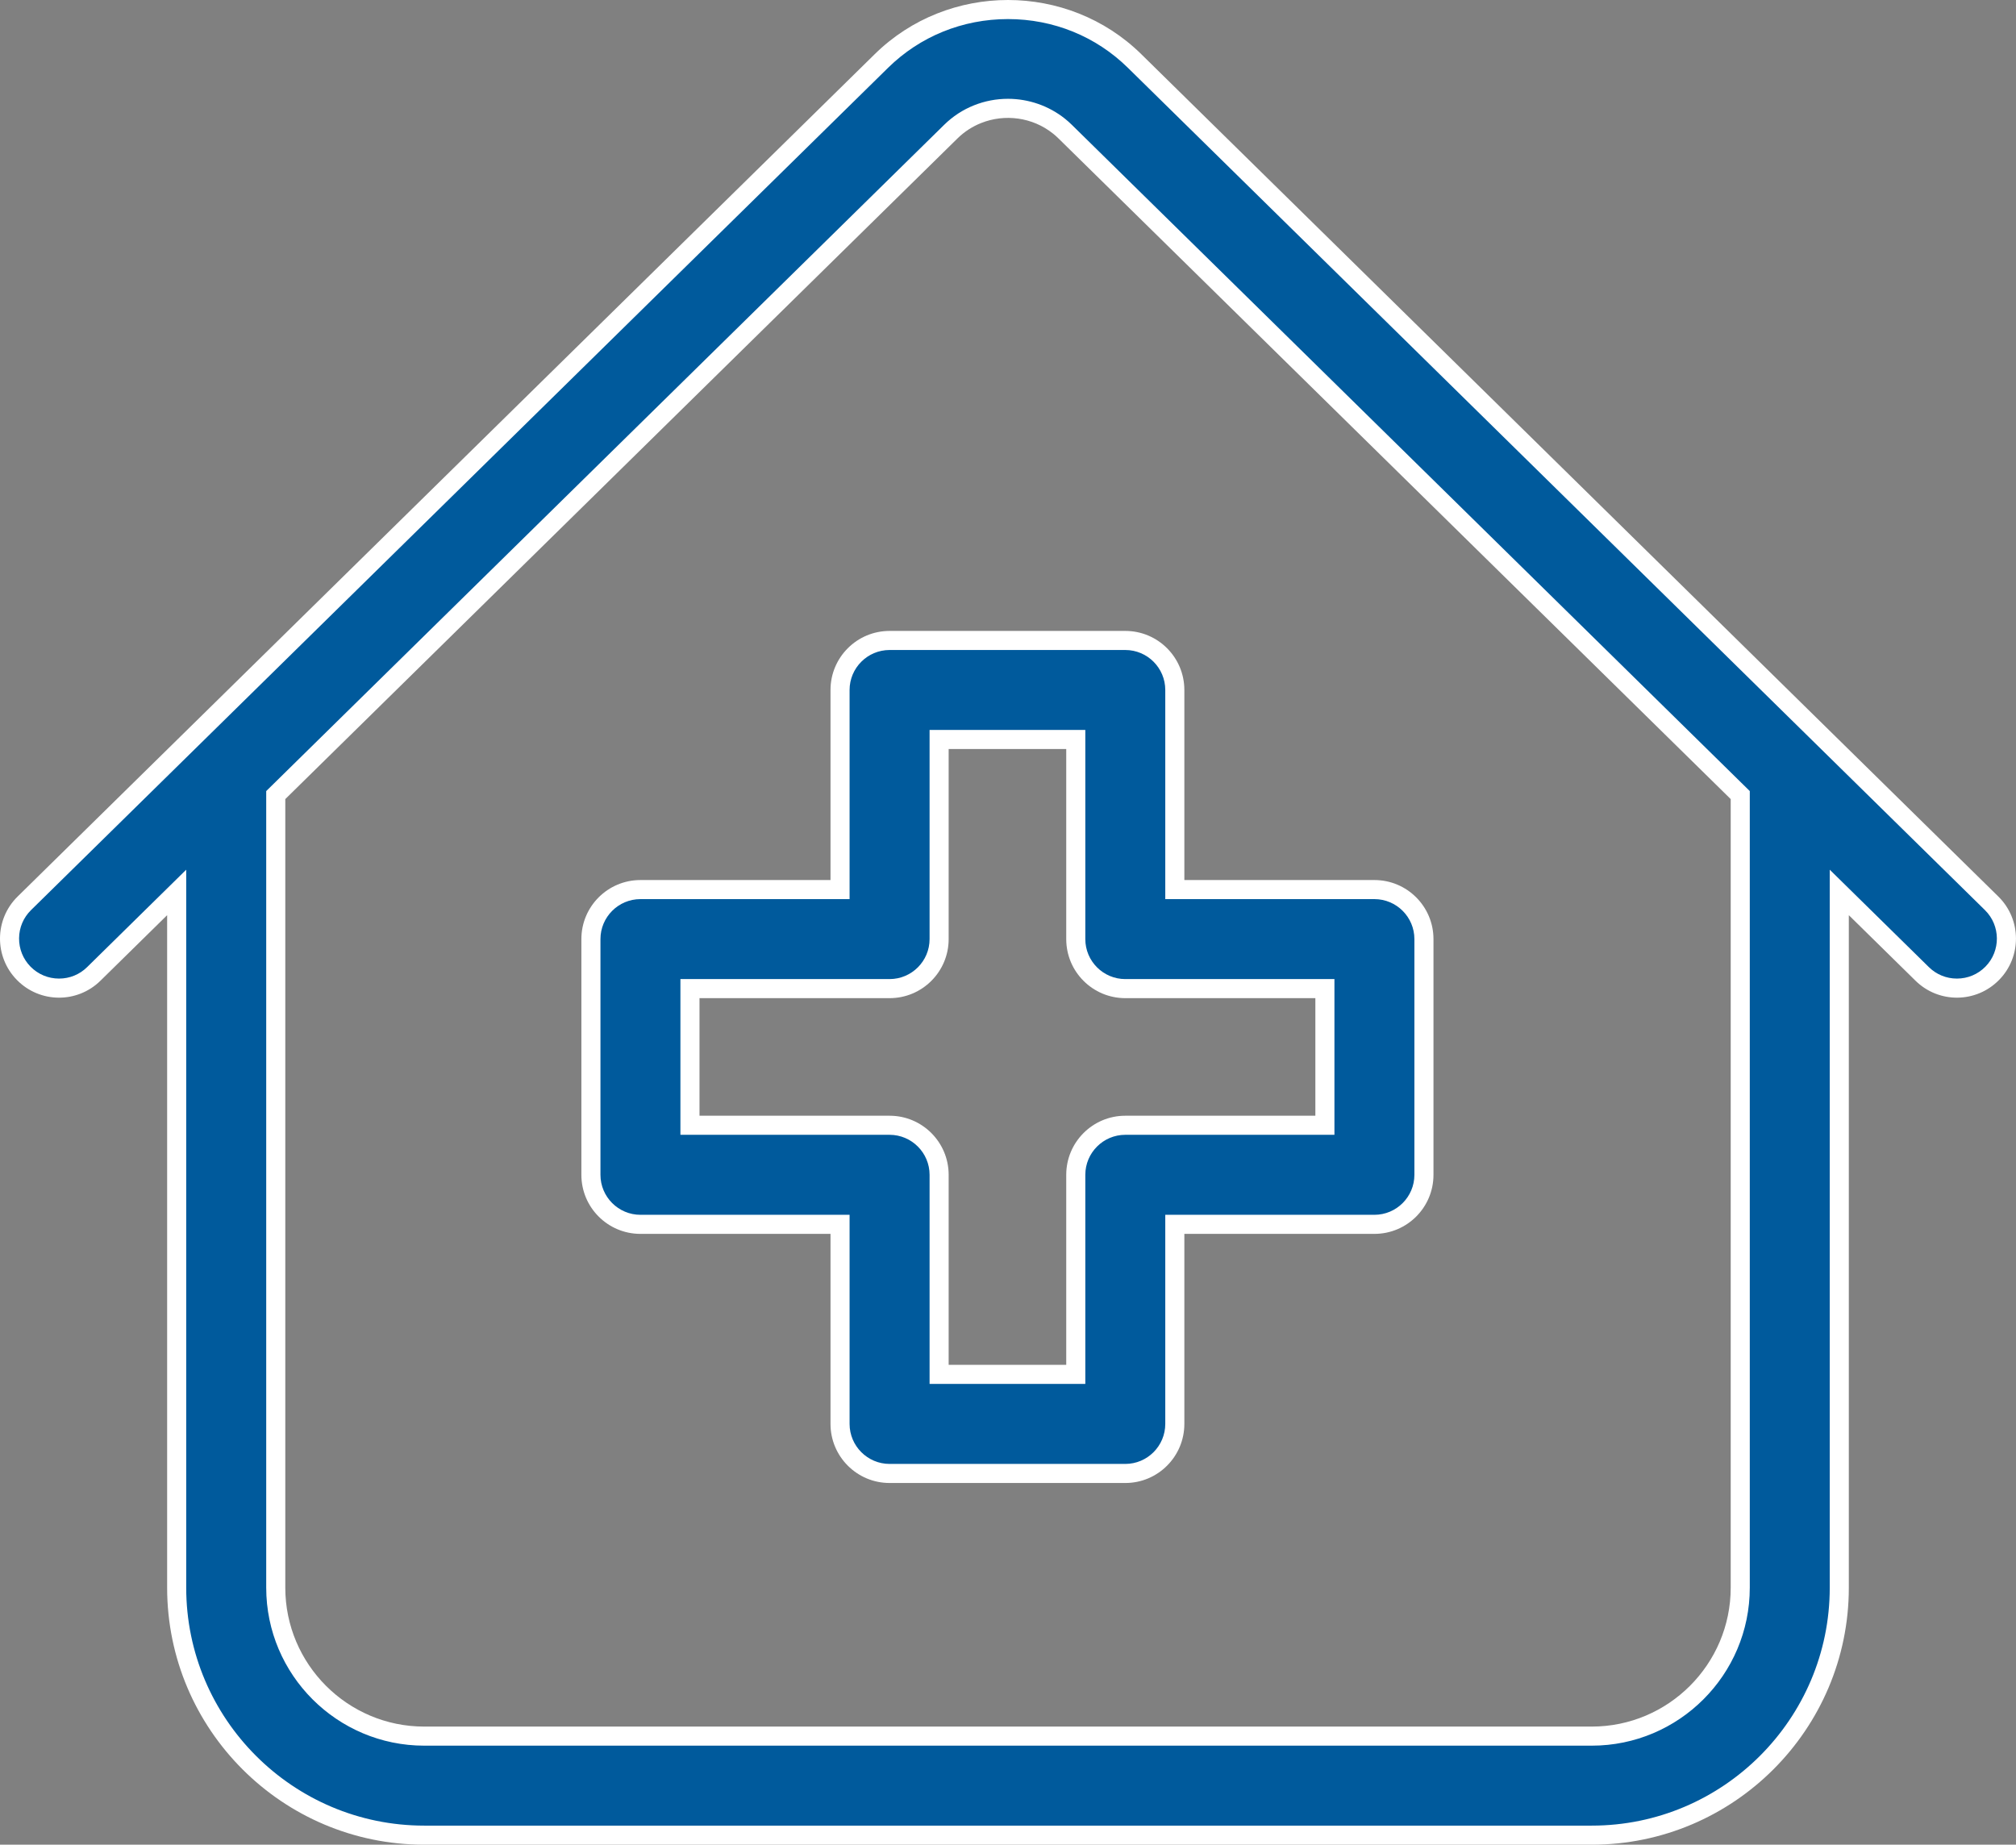
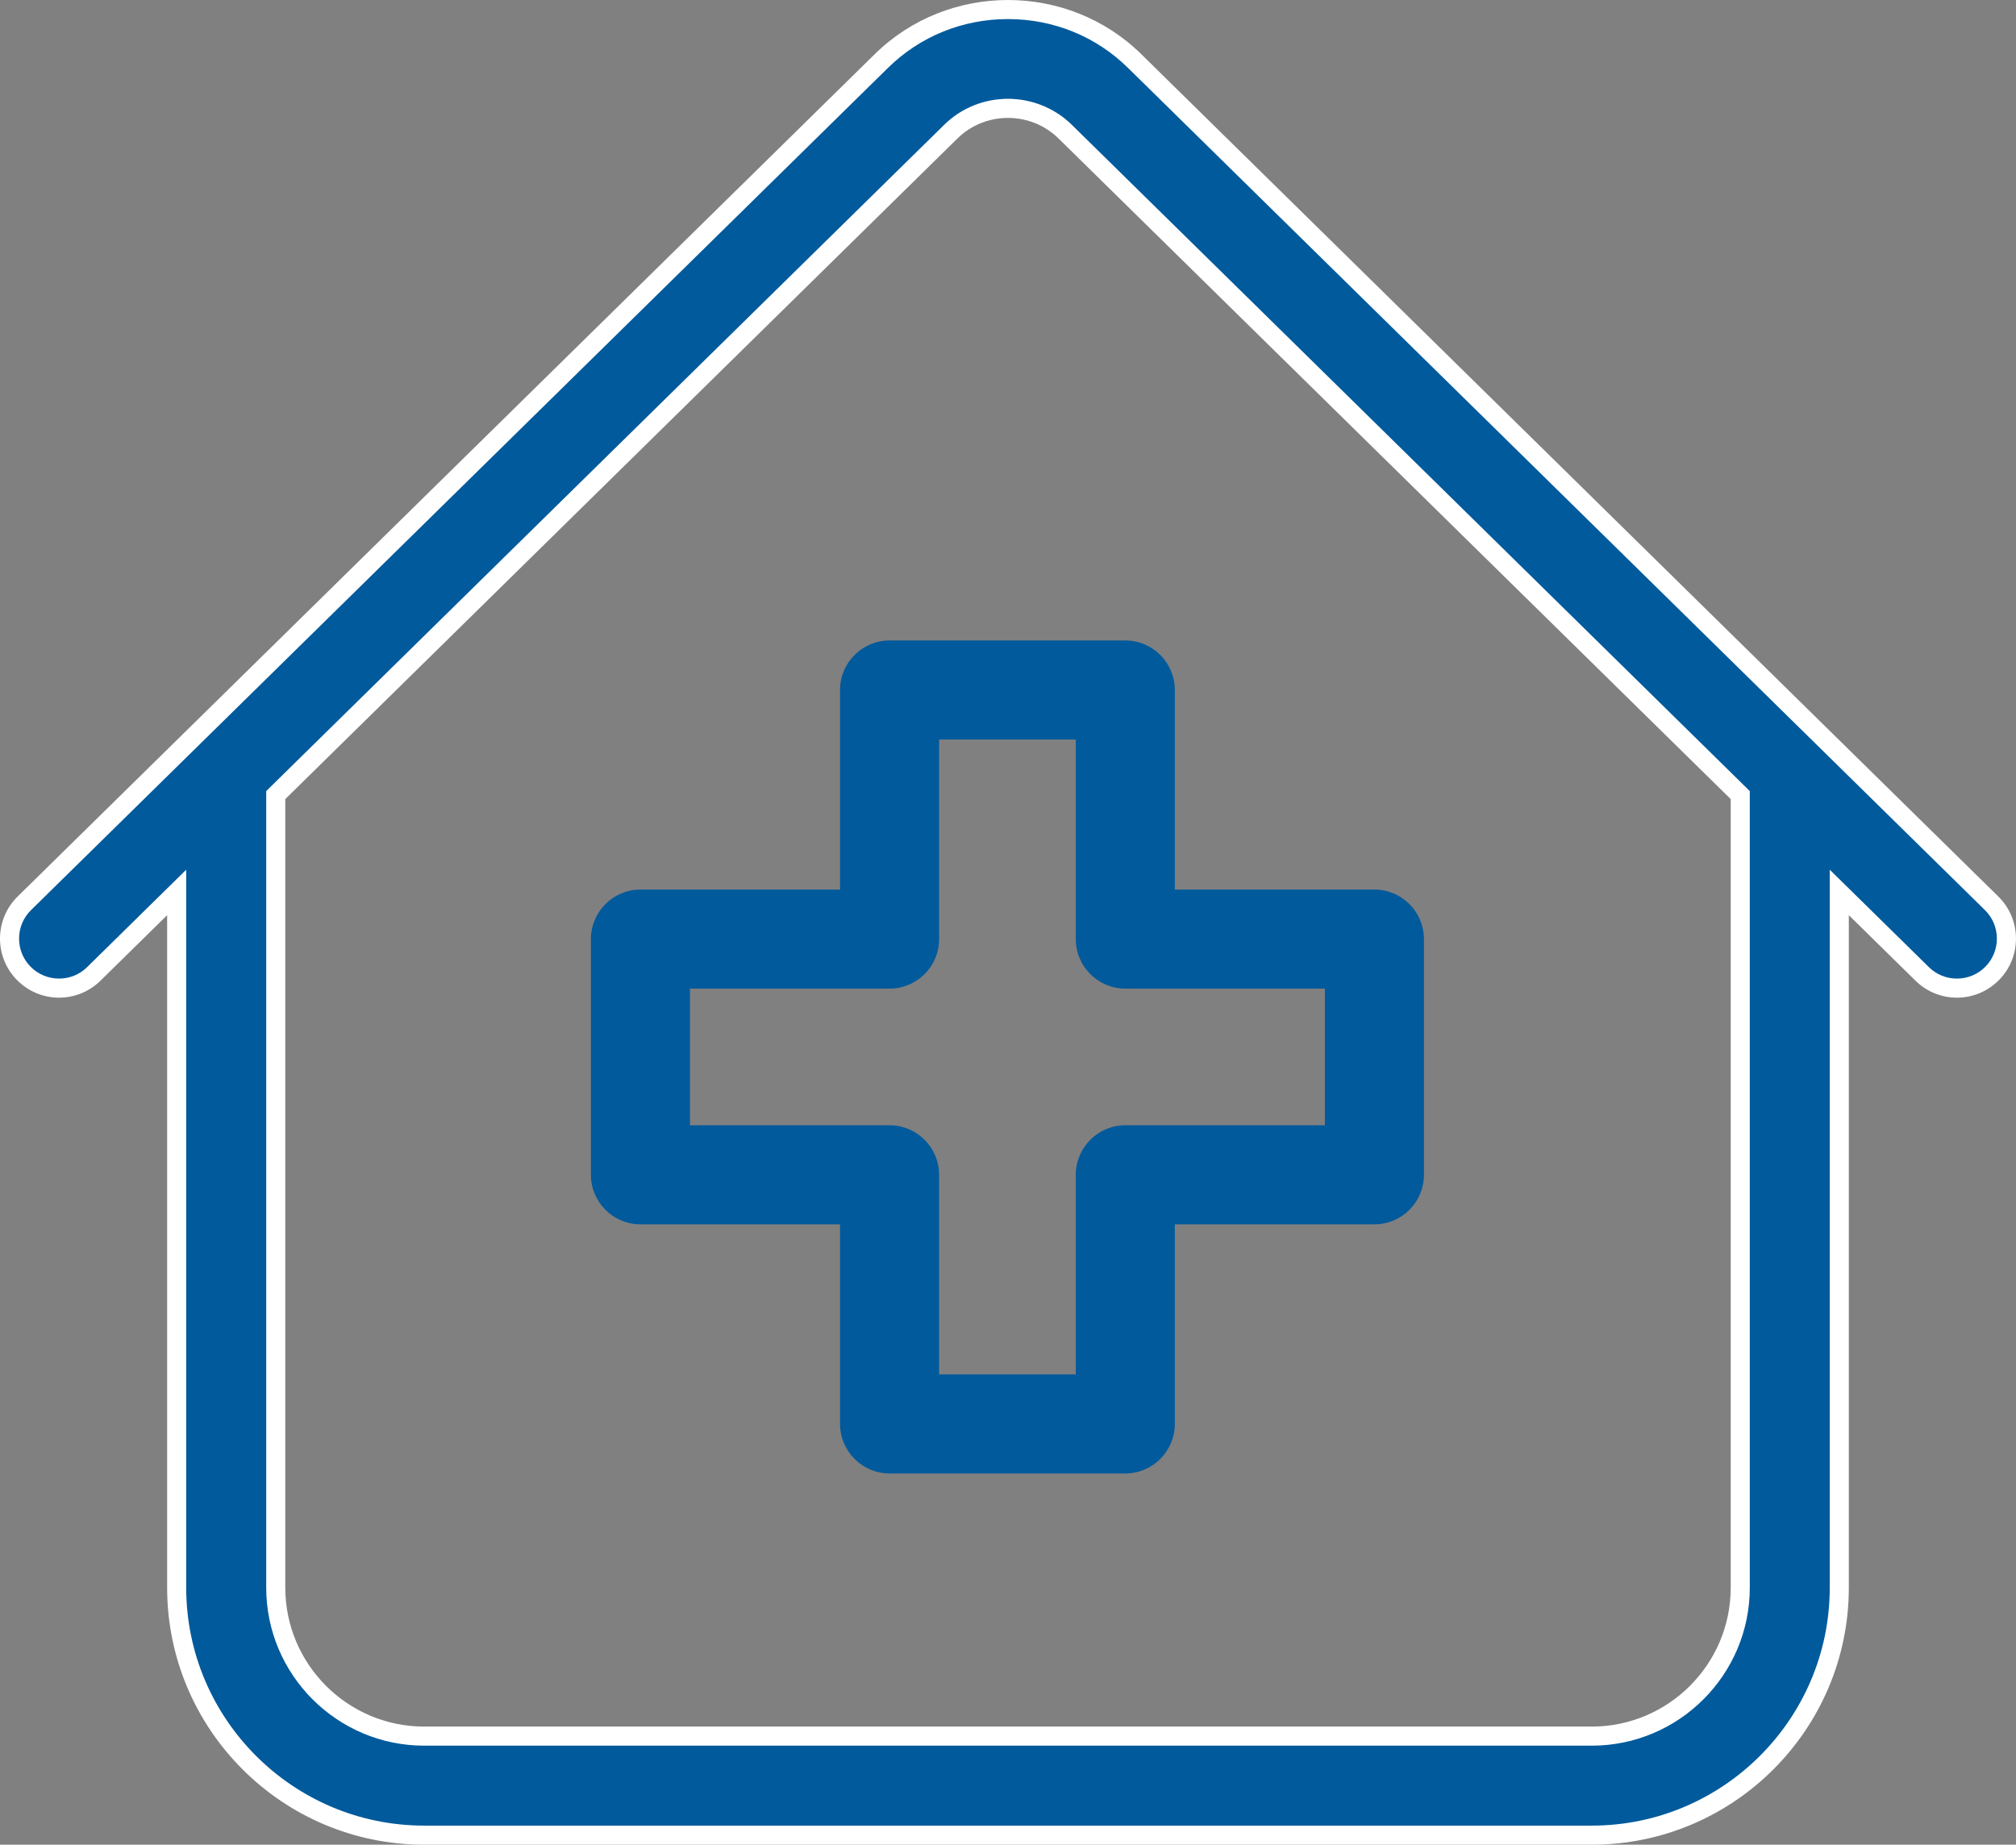
<svg xmlns="http://www.w3.org/2000/svg" width="52.843" height="48.354" viewBox="0 0 52.843 48.354">
  <rect x="0" y="0" width="52.843" height="48.354" fill="#808080" stroke="none" />
  <g id="hospital" transform="translate(0 0)">
    <g id="Path_1016" data-name="Path 1016" transform="translate(0 -21.739)" fill="#005a9c">
      <path d="M 41.723 69.843 L 11.12 69.843 C 7.542 69.843 4.631 66.933 4.631 63.355 L 4.631 45.728 L 4.631 45.132 L 4.206 45.55 L 2.458 47.268 C 2.214 47.508 1.891 47.64 1.548 47.64 C 1.197 47.64 0.868 47.502 0.622 47.252 C 0.379 47.005 0.247 46.678 0.25 46.331 C 0.253 45.984 0.391 45.659 0.638 45.416 L 23.103 23.337 C 23.988 22.468 25.166 21.989 26.421 21.989 C 27.676 21.989 28.855 22.468 29.739 23.337 L 52.204 45.416 C 52.715 45.918 52.722 46.742 52.22 47.252 C 51.974 47.502 51.645 47.64 51.294 47.64 C 50.952 47.64 50.629 47.508 50.384 47.268 L 48.636 45.55 L 48.211 45.132 L 48.211 45.728 L 48.211 63.355 C 48.211 66.933 45.3 69.843 41.723 69.843 Z M 26.421 24.579 C 26.146 24.579 25.878 24.631 25.624 24.731 C 25.361 24.836 25.125 24.99 24.923 25.189 L 7.302 42.507 L 7.228 42.58 L 7.228 42.685 L 7.228 63.355 C 7.228 65.501 8.974 67.247 11.12 67.247 L 41.723 67.247 C 43.869 67.247 45.615 65.501 45.615 63.355 L 45.615 42.685 L 45.615 42.58 L 45.54 42.507 L 27.92 25.189 C 27.869 25.139 27.815 25.091 27.759 25.046 C 27.383 24.745 26.908 24.579 26.421 24.579 Z" stroke="none" />
      <path d="M 26.421 22.239 C 25.232 22.239 24.116 22.692 23.278 23.516 L 0.813 45.595 C 0.614 45.791 0.502 46.053 0.5 46.333 C 0.498 46.613 0.604 46.877 0.8 47.077 C 0.999 47.279 1.265 47.39 1.548 47.39 C 1.825 47.39 2.086 47.284 2.283 47.09 L 4.881 44.536 L 4.881 63.355 C 4.881 66.795 7.68 69.593 11.12 69.593 L 41.723 69.593 C 45.163 69.593 47.961 66.795 47.961 63.355 L 47.961 44.536 L 50.56 47.09 C 50.757 47.284 51.018 47.39 51.294 47.39 C 51.578 47.39 51.843 47.279 52.042 47.077 C 52.447 46.665 52.441 46 52.029 45.595 L 29.564 23.516 C 28.727 22.692 27.61 22.239 26.421 22.239 M 45.865 63.355 L 45.865 63.355 C 45.865 65.639 44.007 67.497 41.723 67.497 L 11.12 67.497 C 8.836 67.497 6.978 65.639 6.978 63.355 L 6.978 42.475 L 24.748 25.011 C 24.974 24.789 25.237 24.616 25.532 24.499 C 25.815 24.386 26.115 24.329 26.421 24.329 C 26.965 24.329 27.495 24.515 27.915 24.851 C 27.978 24.901 28.038 24.955 28.095 25.011 L 45.865 42.475 L 45.865 63.355 M 26.421 21.739 C 27.686 21.739 28.952 22.212 29.915 23.159 L 52.379 45.238 C 52.989 45.837 52.998 46.818 52.398 47.427 C 51.799 48.037 50.819 48.046 50.209 47.446 L 48.461 45.728 L 48.461 63.355 C 48.461 67.071 45.438 70.093 41.723 70.093 L 11.12 70.093 C 7.404 70.093 4.381 67.071 4.381 63.355 L 4.381 45.728 L 2.633 47.446 C 2.023 48.046 1.043 48.037 0.444 47.427 C -0.155 46.818 -0.147 45.837 0.463 45.238 L 22.928 23.159 C 23.891 22.212 25.156 21.739 26.421 21.739 Z M 45.365 63.355 L 45.365 42.685 L 27.744 25.367 C 27.699 25.322 27.651 25.28 27.602 25.241 C 27.064 24.81 26.336 24.717 25.717 24.964 C 25.492 25.053 25.28 25.188 25.098 25.367 L 7.478 42.685 L 7.478 63.355 C 7.478 65.363 9.111 66.997 11.12 66.997 L 41.723 66.997 C 43.731 66.997 45.365 65.363 45.365 63.355 L 45.365 63.355 Z" stroke="none" fill="#fff" />
    </g>
    <g id="Path_1017" data-name="Path 1017" transform="translate(-132.416 -165.442)" fill="#005a9c">
      <path d="M 161.912 204.065 L 155.734 204.065 C 155.018 204.065 154.435 203.482 154.435 202.766 L 154.435 197.785 L 154.435 197.535 L 154.185 197.535 L 149.203 197.535 C 148.487 197.535 147.905 196.952 147.905 196.237 L 147.905 190.058 C 147.905 189.342 148.487 188.76 149.203 188.76 L 154.185 188.76 L 154.435 188.76 L 154.435 188.51 L 154.435 183.528 C 154.435 182.812 155.018 182.23 155.734 182.23 L 161.912 182.23 C 162.628 182.23 163.21 182.812 163.21 183.528 L 163.21 188.51 L 163.21 188.76 L 163.46 188.76 L 168.442 188.76 C 169.158 188.76 169.74 189.342 169.74 190.058 L 169.74 196.237 C 169.74 196.952 169.158 197.535 168.442 197.535 L 163.46 197.535 L 163.21 197.535 L 163.21 197.785 L 163.21 202.766 C 163.21 203.482 162.628 204.065 161.912 204.065 Z M 150.501 191.356 L 150.501 191.606 L 150.501 194.688 L 150.501 194.938 L 150.751 194.938 L 155.734 194.938 C 156.449 194.938 157.032 195.521 157.032 196.237 L 157.032 201.218 L 157.032 201.468 L 157.282 201.468 L 160.364 201.468 L 160.614 201.468 L 160.614 201.218 L 160.614 196.237 C 160.614 195.521 161.196 194.938 161.912 194.938 L 166.894 194.938 L 167.144 194.938 L 167.144 194.688 L 167.144 191.606 L 167.144 191.356 L 166.894 191.356 L 161.912 191.356 C 161.196 191.356 160.614 190.774 160.614 190.058 L 160.614 185.076 L 160.614 184.826 L 160.364 184.826 L 157.282 184.826 L 157.032 184.826 L 157.032 185.076 L 157.032 190.058 C 157.032 190.774 156.449 191.356 155.734 191.356 L 150.751 191.356 L 150.501 191.356 Z" stroke="none" />
-       <path d="M 155.734 182.48 C 155.156 182.48 154.685 182.95 154.685 183.528 L 154.685 189.01 L 149.203 189.01 C 148.625 189.01 148.155 189.48 148.155 190.058 L 148.155 196.237 C 148.155 196.814 148.625 197.285 149.203 197.285 L 154.685 197.285 L 154.685 202.766 C 154.685 203.344 155.156 203.815 155.734 203.815 L 161.912 203.815 C 162.49 203.815 162.96 203.344 162.96 202.766 L 162.96 197.285 L 168.442 197.285 C 169.02 197.285 169.49 196.814 169.49 196.237 L 169.49 190.058 C 169.49 189.48 169.02 189.01 168.442 189.01 L 162.96 189.01 L 162.96 183.528 C 162.96 182.95 162.49 182.48 161.912 182.48 L 155.734 182.48 M 167.394 195.188 L 161.912 195.188 C 161.334 195.188 160.864 195.659 160.864 196.237 L 160.864 201.718 L 156.782 201.718 L 156.782 196.237 C 156.782 195.659 156.311 195.188 155.734 195.188 L 150.251 195.188 L 150.251 191.106 L 155.734 191.106 C 156.311 191.106 156.782 190.636 156.782 190.058 L 156.782 184.576 L 160.864 184.576 L 160.864 190.058 C 160.864 190.636 161.334 191.106 161.912 191.106 L 167.394 191.106 L 167.394 195.188 M 155.734 181.98 L 161.912 181.98 C 162.767 181.98 163.46 182.673 163.46 183.528 L 163.46 188.51 L 168.442 188.51 C 169.297 188.51 169.99 189.203 169.99 190.058 L 169.99 196.237 C 169.99 197.092 169.297 197.785 168.442 197.785 L 163.46 197.785 L 163.46 202.766 C 163.46 203.621 162.767 204.315 161.912 204.315 L 155.734 204.315 C 154.879 204.315 154.185 203.621 154.185 202.766 L 154.185 197.785 L 149.203 197.785 C 148.348 197.785 147.655 197.092 147.655 196.237 L 147.655 190.058 C 147.655 189.203 148.348 188.51 149.203 188.51 L 154.185 188.51 L 154.185 183.528 C 154.185 182.673 154.879 181.98 155.734 181.98 Z M 166.894 194.688 L 166.894 191.606 L 161.912 191.606 C 161.057 191.606 160.364 190.913 160.364 190.058 L 160.364 185.076 L 157.282 185.076 L 157.282 190.058 C 157.282 190.913 156.589 191.606 155.734 191.606 L 150.751 191.606 L 150.751 194.688 L 155.734 194.688 C 156.589 194.688 157.282 195.382 157.282 196.237 L 157.282 201.218 L 160.364 201.218 L 160.364 196.237 C 160.364 195.382 161.057 194.688 161.912 194.688 L 166.894 194.688 Z" stroke="none" fill="#fff" />
    </g>
  </g>
</svg>